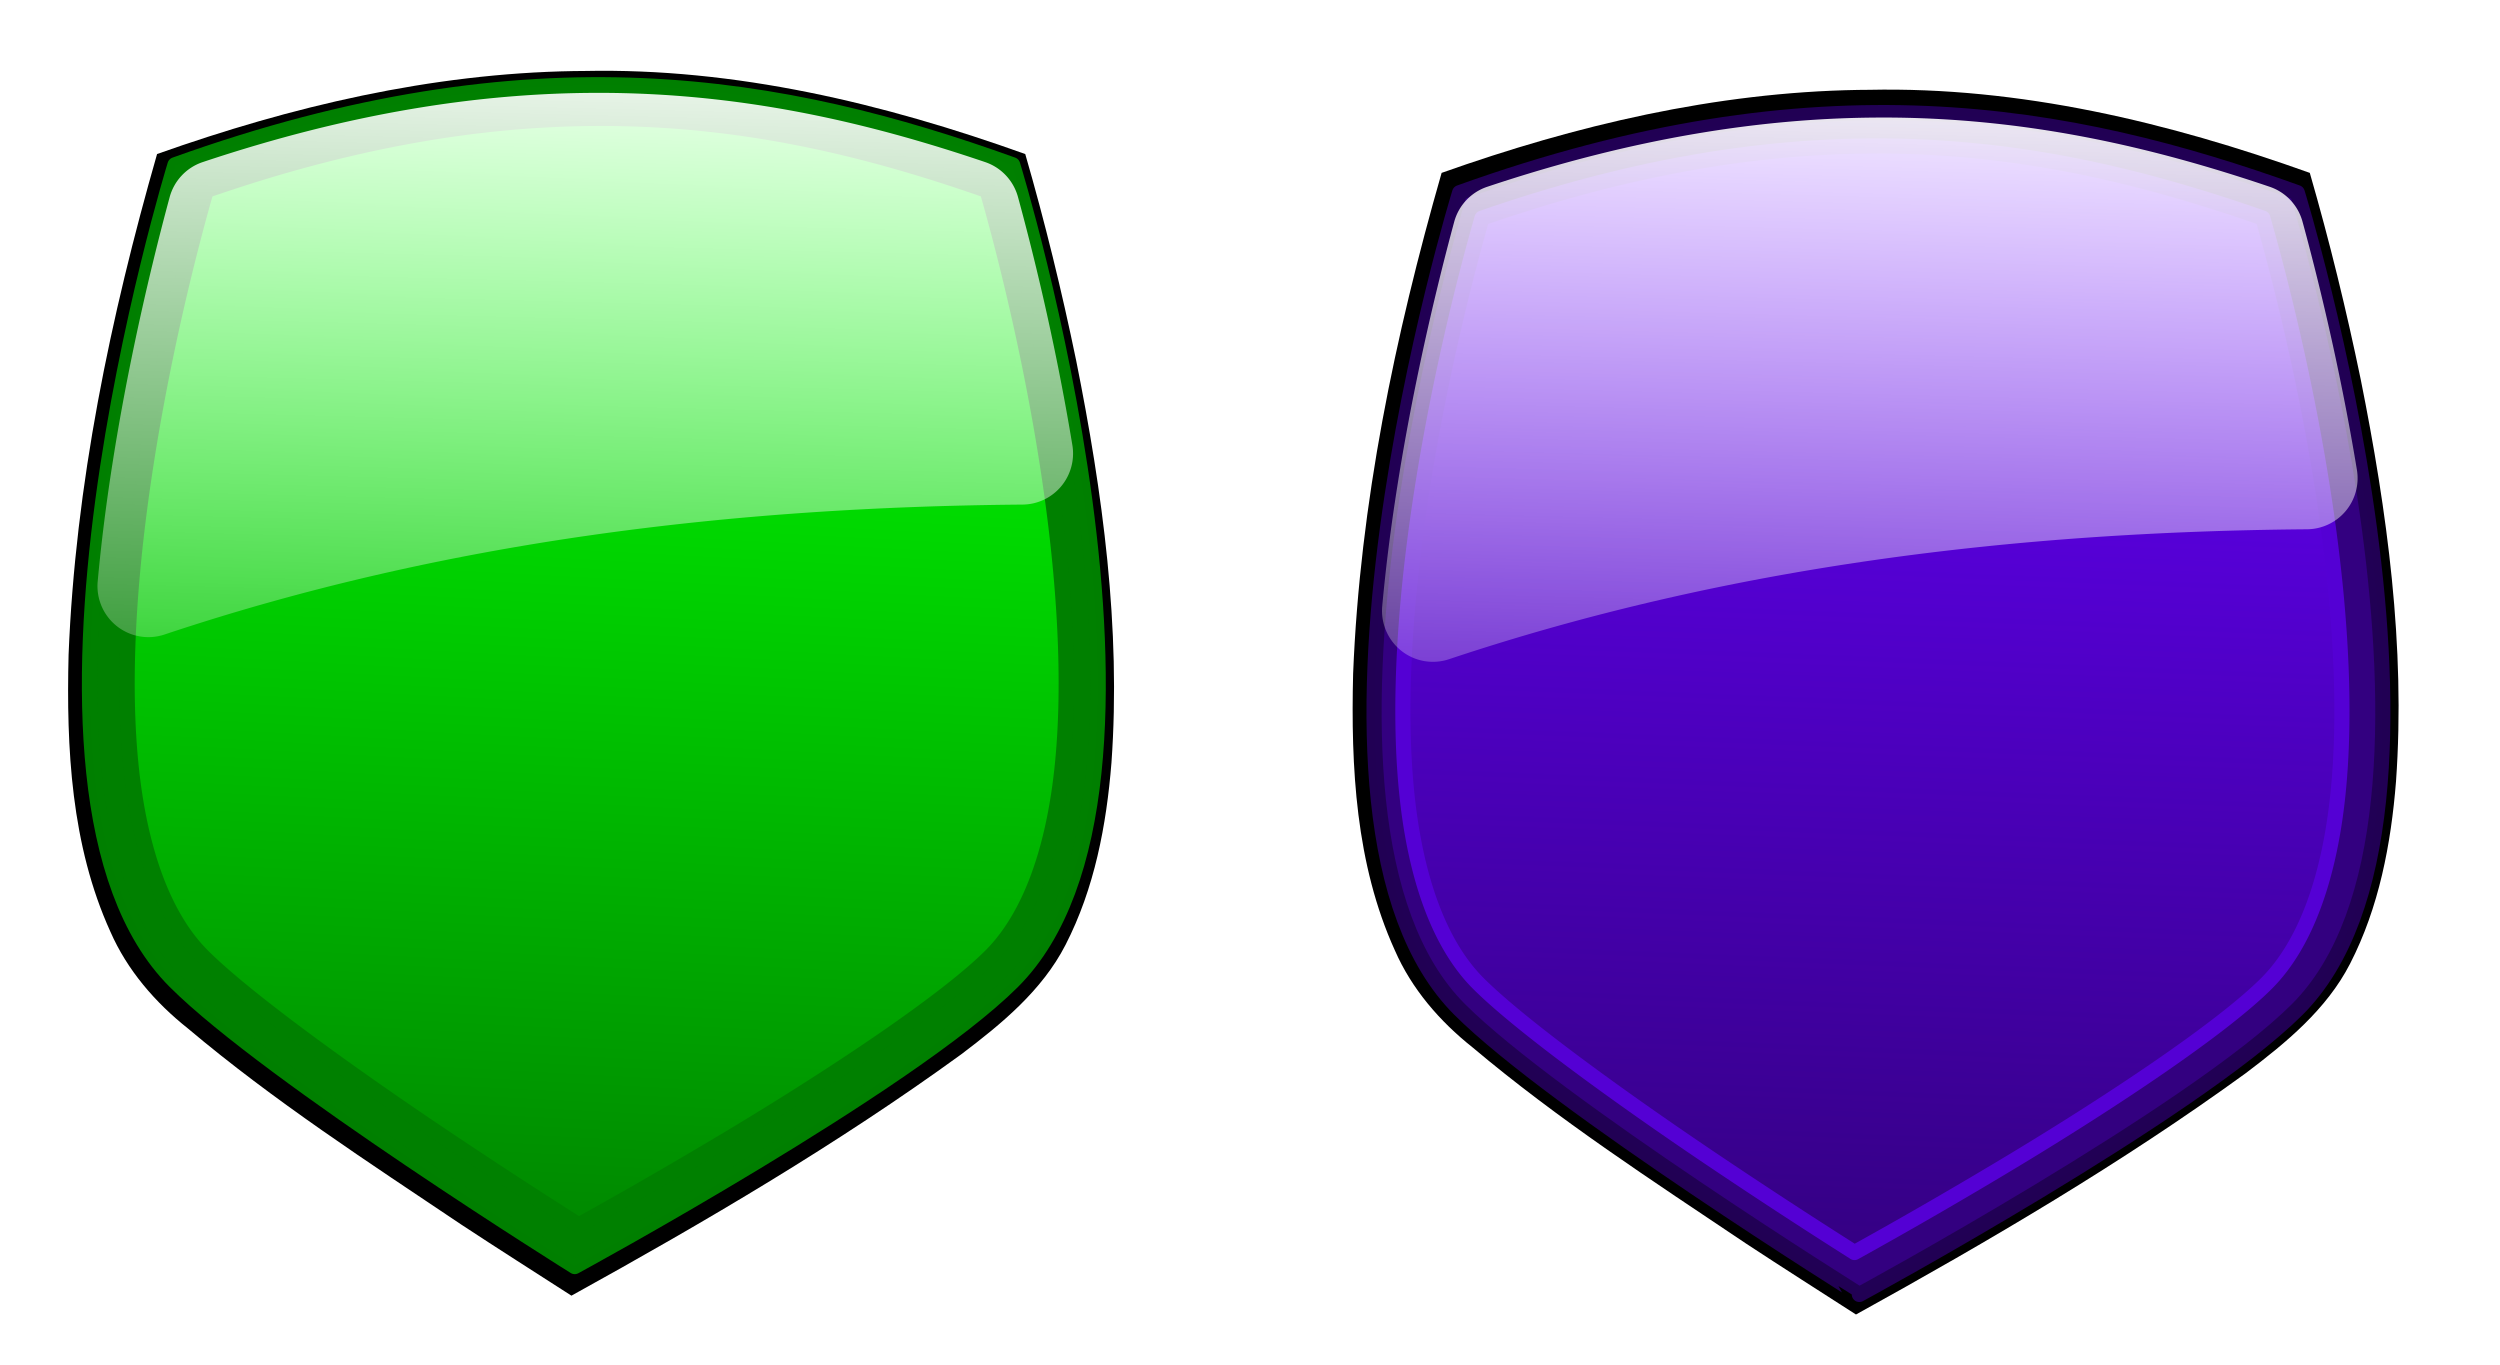
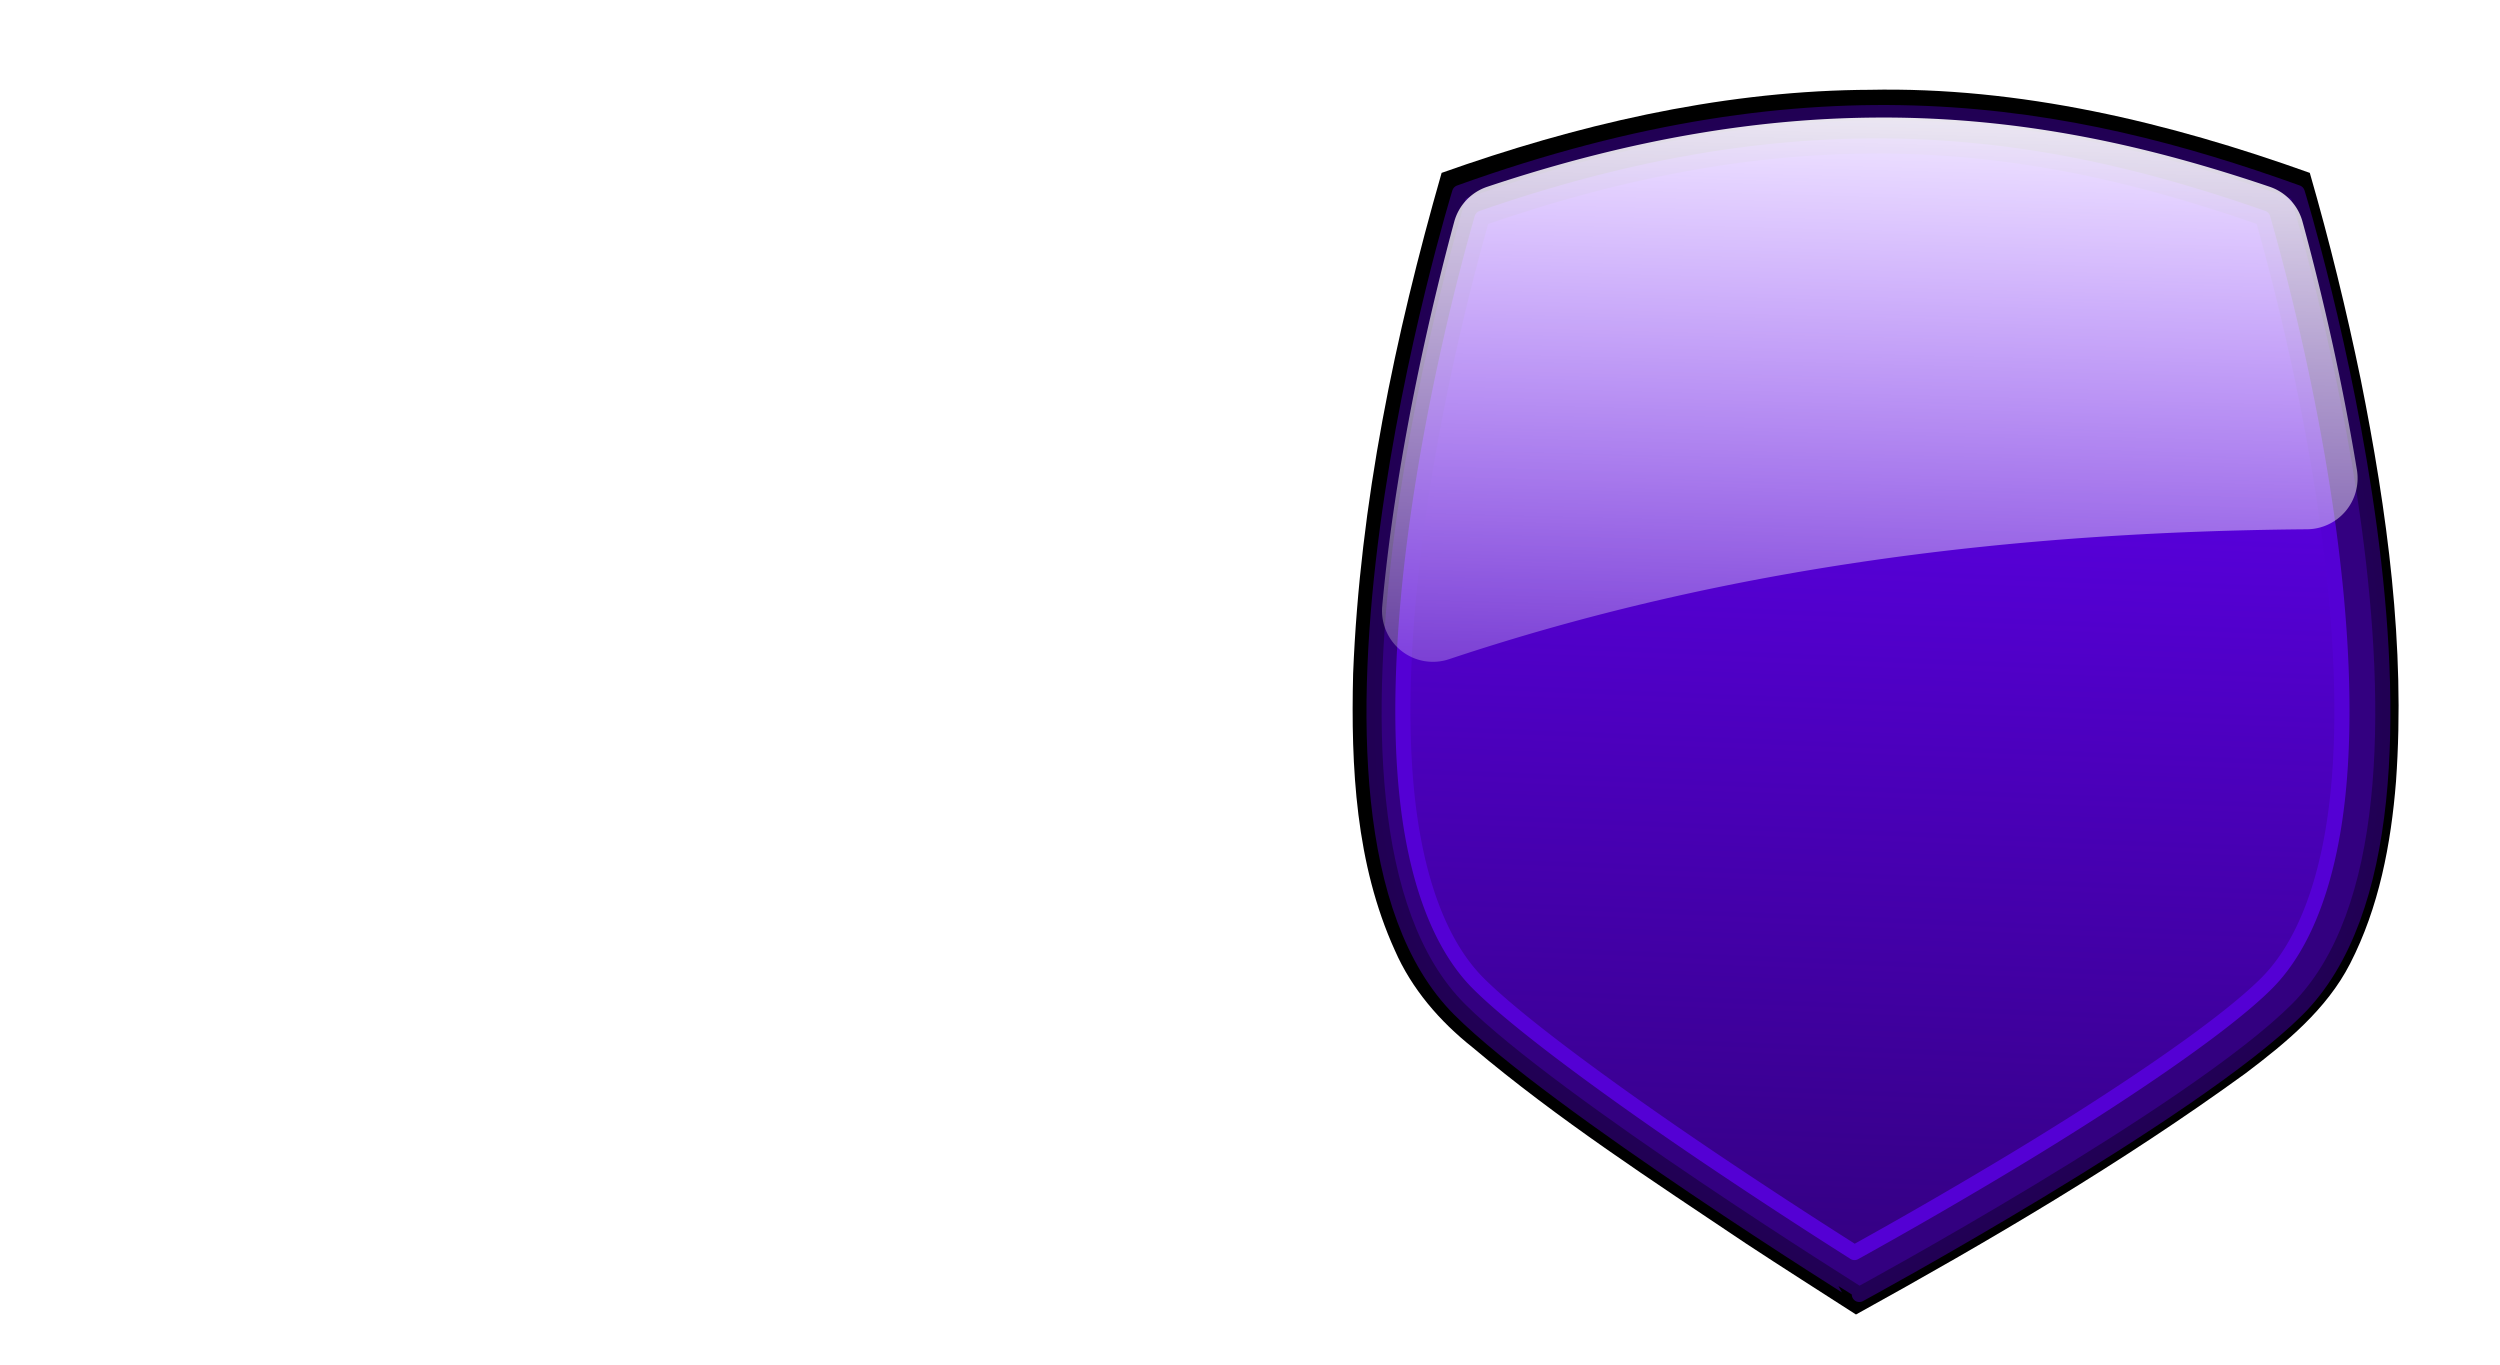
<svg xmlns="http://www.w3.org/2000/svg" xmlns:xlink="http://www.w3.org/1999/xlink" viewBox="0 0 933.24 509.48">
  <defs>
    <linearGradient id="e" y2="777.87" gradientUnits="userSpaceOnUse" x2="-269.99" gradientTransform="translate(-267.52 -201.86)" y1="624.65" x1="-263.91">
      <stop offset="0" stop-color="#60f" />
      <stop offset="1" stop-color="#60f" stop-opacity="0" />
    </linearGradient>
    <linearGradient id="f" y2="-9479.4" xlink:href="#a" gradientUnits="userSpaceOnUse" x2="-7725.8" gradientTransform="matrix(.053 0 0 .053 -129.47 1023.8)" y1="-11707" x1="-7669" />
    <linearGradient id="a">
      <stop offset="0" stop-color="#fff" />
      <stop offset="1" stop-color="#fff" stop-opacity="0" />
    </linearGradient>
    <linearGradient id="c" y2="785.17" gradientUnits="userSpaceOnUse" x2="-276.07" gradientTransform="translate(-266.3 -425.6)" y1="625.87" x1="-267.56">
      <stop offset="0" stop-color="#0f0" />
      <stop offset="1" stop-color="#0f0" stop-opacity="0" />
    </linearGradient>
    <linearGradient id="d" y2="-9479.4" xlink:href="#a" gradientUnits="userSpaceOnUse" x2="-7725.8" gradientTransform="matrix(.053 0 0 .053 -128.25 800.41)" y1="-11707" x1="-7669" />
    <filter id="b" color-interpolation-filters="sRGB">
      <feGaussianBlur stdDeviation="1.574" />
    </filter>
  </defs>
-   <path d="M-542.46 188.3c-19.775.33-39.179 4.907-57.75 11.5-6.479 22.615-11.322 45.84-12.266 69.404-.322 12.958.349 26.404 5.785 38.371 2.336 5.345 6.211 9.83 10.761 13.441 11.896 10.028 24.968 18.507 37.87 27.167 5.064 3.336 10.188 6.583 15.287 9.867 18.551-10.25 36.861-20.987 54.018-33.443 5.604-4.234 11.216-8.845 14.467-15.175 4.02-7.817 5.68-16.592 6.373-25.276 1.333-18.694-1.228-37.441-4.893-55.73-1.99-9.626-4.327-19.181-7.059-28.625-19.605-7.023-40.185-11.963-61.129-11.514l-1.464.013z" filter="url(#b)" transform="translate(1675 -480.56) scale(2.693)" />
-   <path d="M65.337 61.507c133.453-48.001 227.19-30.76 312.689 0 0 0 71.868 233.044 0 304.904-38.533 38.533-163.485 106.396-163.485 106.396S100.498 401.583 65.33 366.411c-71.868-71.868 0-304.904 0-304.904z" stroke-linejoin="round" stroke-opacity=".995" stroke="green" stroke-linecap="round" stroke-width="5.654" fill="green" />
-   <path d="M-537.77 194.86c-.655-.004-1.312-.004-1.972.002-15.844.123-33.4 2.964-53.65 10.001-1.71 5.948-6.496 23.572-9.159 43.505-1.636 12.246-2.423 25.253-1.235 36.521s4.406 20.577 9.872 26.043c5.838 5.838 19.745 15.871 31.882 24.06a873.908 873.908 0 0020.274 13.254 710.771 710.771 0 0022.326-12.915c13.28-8.022 28.486-18.086 34.798-24.398 5.467-5.466 8.685-14.775 9.873-26.043 1.188-11.268.4-24.275-1.235-36.521-2.665-19.942-7.455-37.573-9.163-43.513-16.306-5.707-33.222-9.872-52.611-9.995z" stroke-linejoin="round" stroke-opacity=".995" stroke="green" stroke-linecap="round" stroke-width="2.099" fill="url(#c)" transform="translate(1675 -480.56) scale(2.693)" />
-   <path d="M-539.25 191.32c-16.223.024-34.144 2.752-54.637 9.598a7.057 7.076 0 00-4.58 4.863c-2.604 9.632-7.964 31.166-9.975 53.269a7.057 7.076 0 009.258 7.354c38.842-12.967 78.684-17.674 118.95-18.012a7.057 7.076 0 006.901-8.23c-2.45-14.868-5.68-27.613-7.543-34.415a7.057 7.076 0 00-4.545-4.83c-16.59-5.62-33.998-9.627-53.829-9.598z" fill="url(#d)" transform="translate(1675 -480.56) scale(2.693)" />
  <g>
    <path d="M-543.68 410.83c-19.775.33-39.179 4.907-57.75 11.5-6.479 22.615-11.322 45.84-12.266 69.404-.322 12.958.349 26.404 5.785 38.371 2.336 5.345 6.211 9.83 10.761 13.441 11.896 10.028 24.968 18.507 37.87 27.167 5.064 3.336 10.188 6.583 15.287 9.867 18.551-10.25 36.861-20.987 54.018-33.443 5.604-4.234 11.216-8.845 14.467-15.175 4.02-7.817 5.68-16.592 6.373-25.276 1.333-18.694-1.228-37.441-4.893-55.73-1.99-9.626-4.327-19.181-7.058-28.625-19.605-7.023-40.185-11.963-61.13-11.514l-1.464.013z" filter="url(#b)" transform="translate(2157.8 -1072.8) scale(2.693)" />
    <path d="M544.878 71.91c133.452-48 227.189-30.76 312.689 0 0 0 71.868 233.045 0 304.905-38.533 38.533-163.485 106.396-163.485 106.396S580.04 411.986 544.87 376.815c-71.868-71.868 0-304.904 0-304.904z" stroke-linejoin="round" stroke-opacity=".995" stroke="#205" stroke-linecap="round" stroke-width="5.654" fill="#330080" />
    <path d="M-540.21 418.6c-.655-.004-1.312-.004-1.972.002-15.844.123-33.4 2.964-53.65 10.001-1.71 5.948-6.496 23.572-9.159 43.505-1.636 12.246-2.423 25.253-1.235 36.521s4.406 20.577 9.872 26.043c5.838 5.838 19.745 15.871 31.882 24.06a873.908 873.908 0 0020.274 13.254 710.771 710.771 0 0022.326-12.915c13.28-8.022 28.486-18.086 34.798-24.398 5.467-5.466 8.685-14.775 9.873-26.043 1.188-11.268.4-24.275-1.236-36.521-2.664-19.942-7.454-37.573-9.162-43.513-16.306-5.707-33.222-9.872-52.611-9.995z" stroke-linejoin="round" stroke-opacity=".995" stroke="#5500d4" stroke-linecap="round" stroke-width="2.099" fill="url(#e)" transform="translate(2157.8 -1072.8) scale(2.693)" />
    <path d="M-540.47 414.66c-16.223.024-34.144 2.752-54.637 9.598a7.057 7.076 0 00-4.58 4.863c-2.604 9.633-7.964 31.166-9.975 53.269a7.057 7.076 0 009.258 7.354c38.842-12.967 78.684-17.674 118.95-18.012a7.057 7.076 0 006.901-8.23c-2.45-14.868-5.68-27.613-7.543-34.415a7.057 7.076 0 00-4.545-4.83c-16.59-5.62-33.998-9.627-53.829-9.598z" fill="url(#f)" transform="translate(2157.8 -1072.8) scale(2.693)" />
  </g>
</svg>